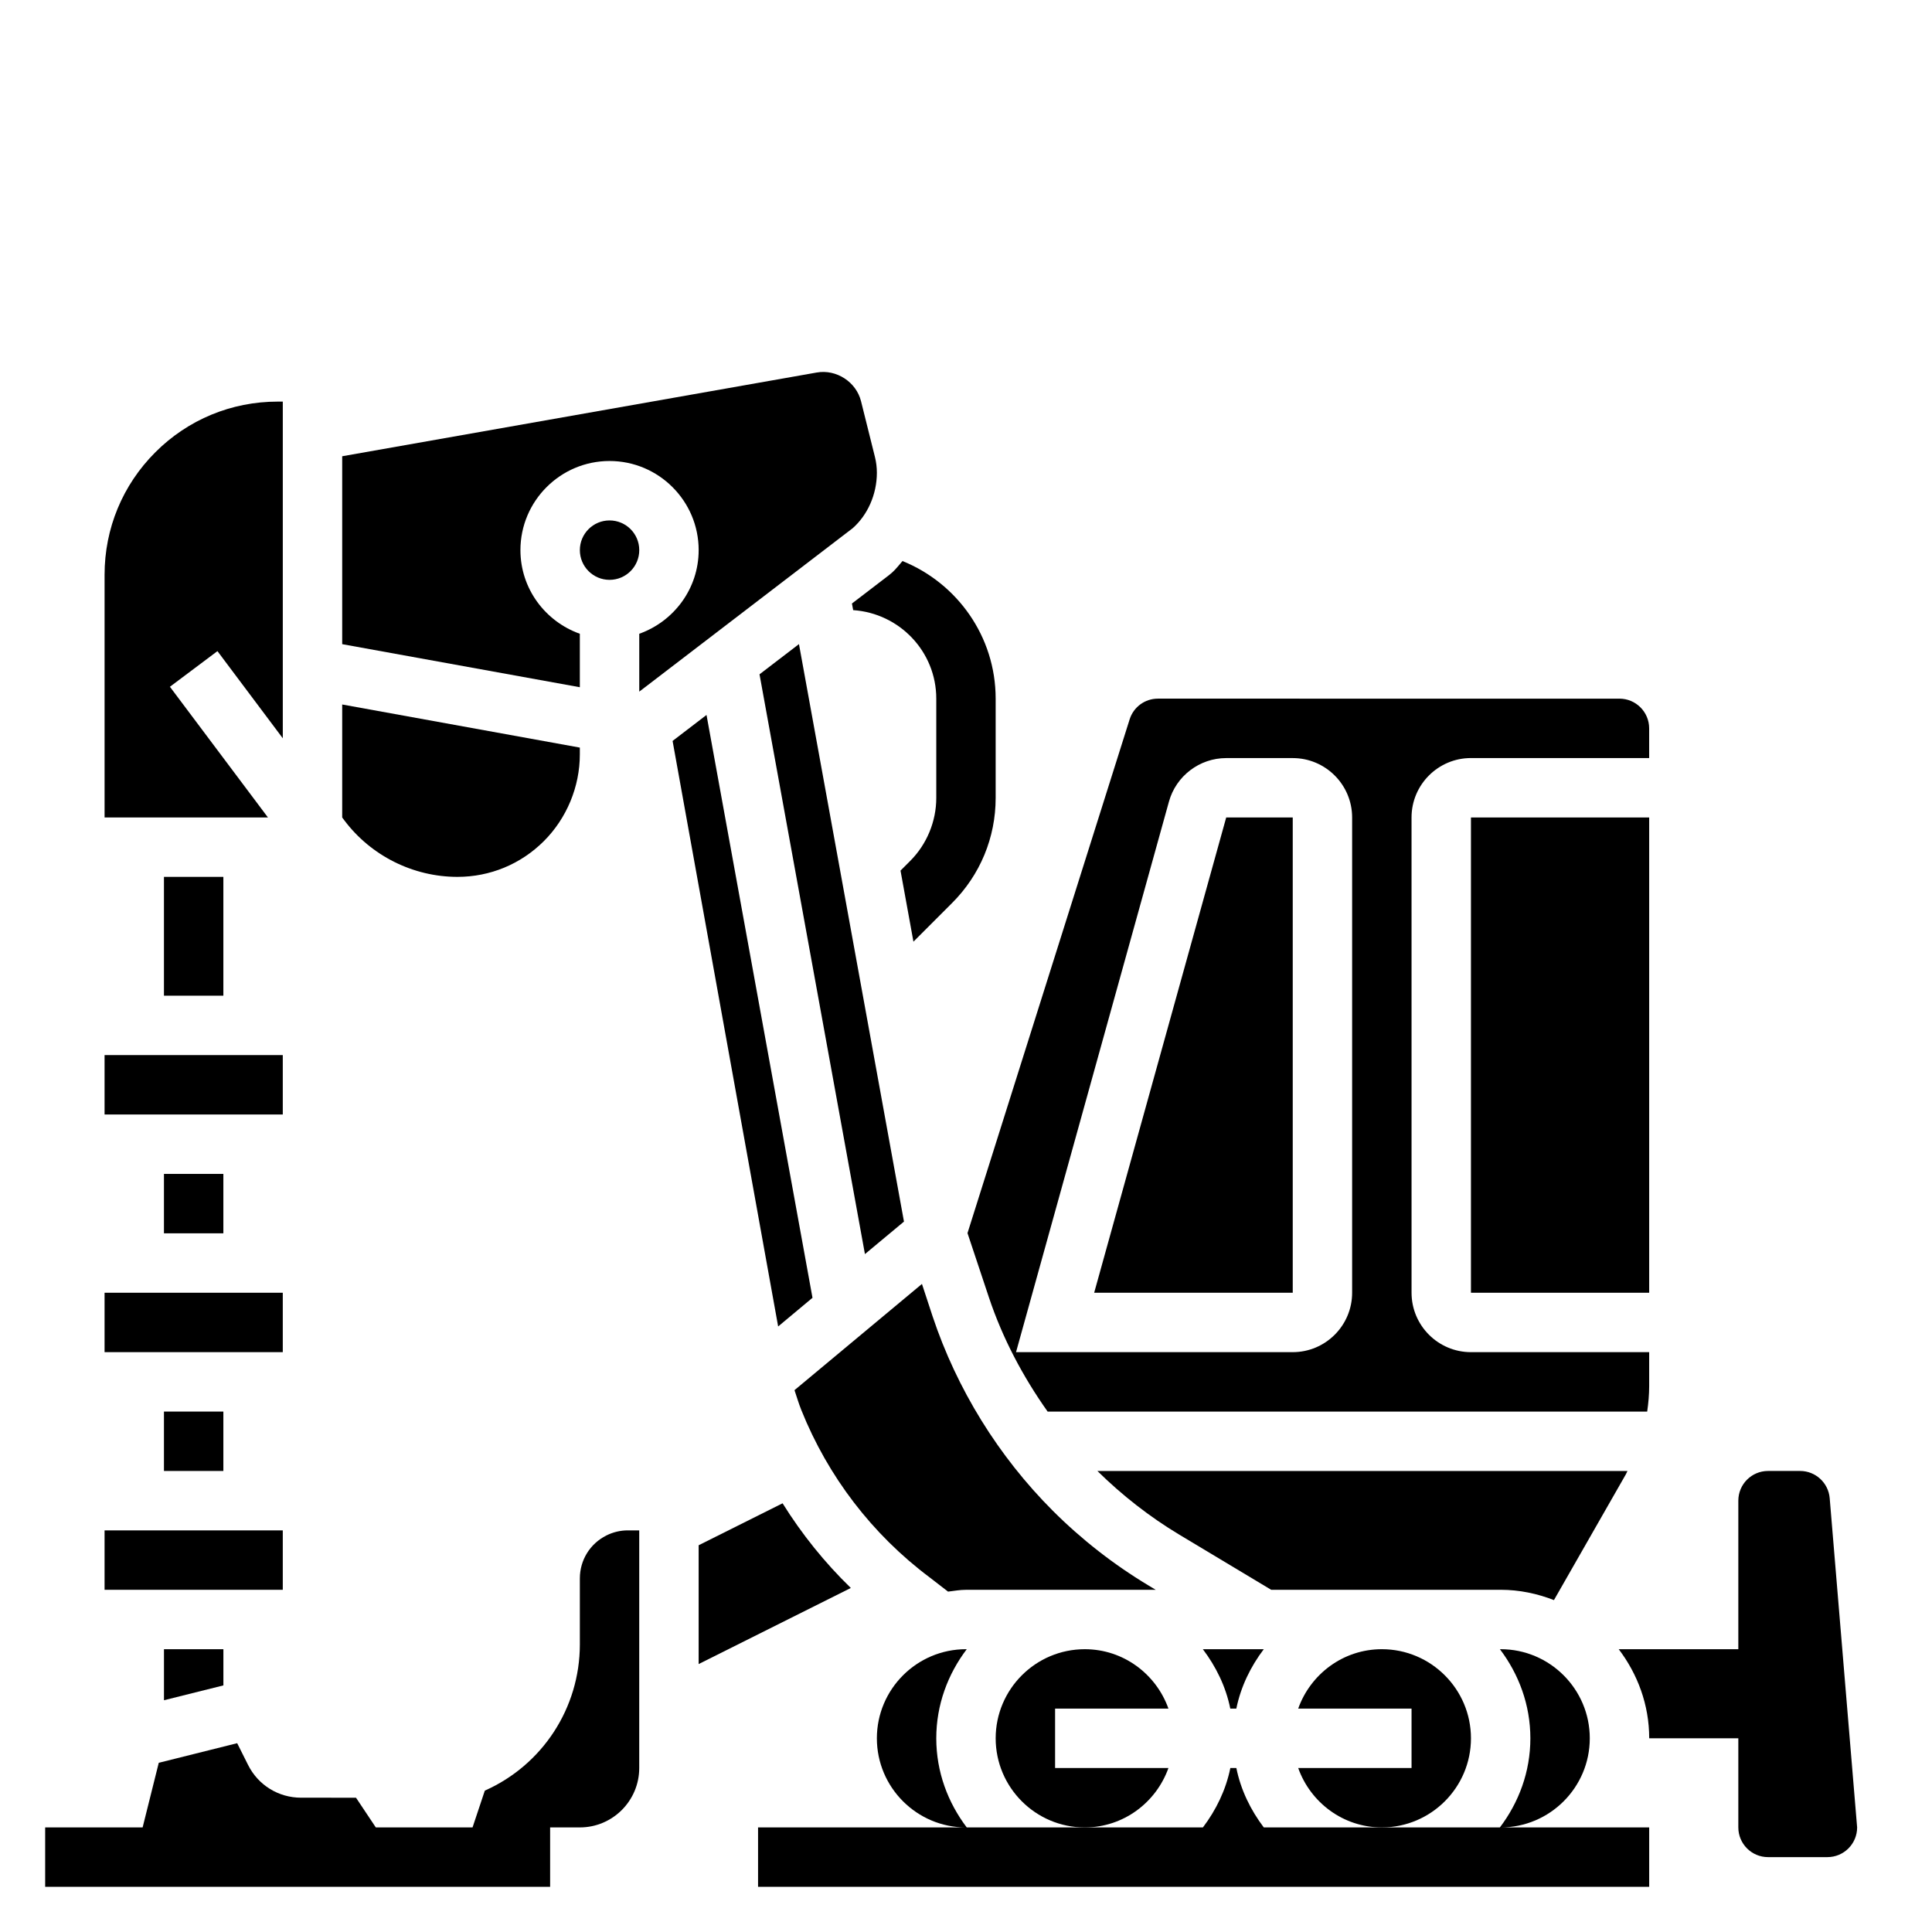
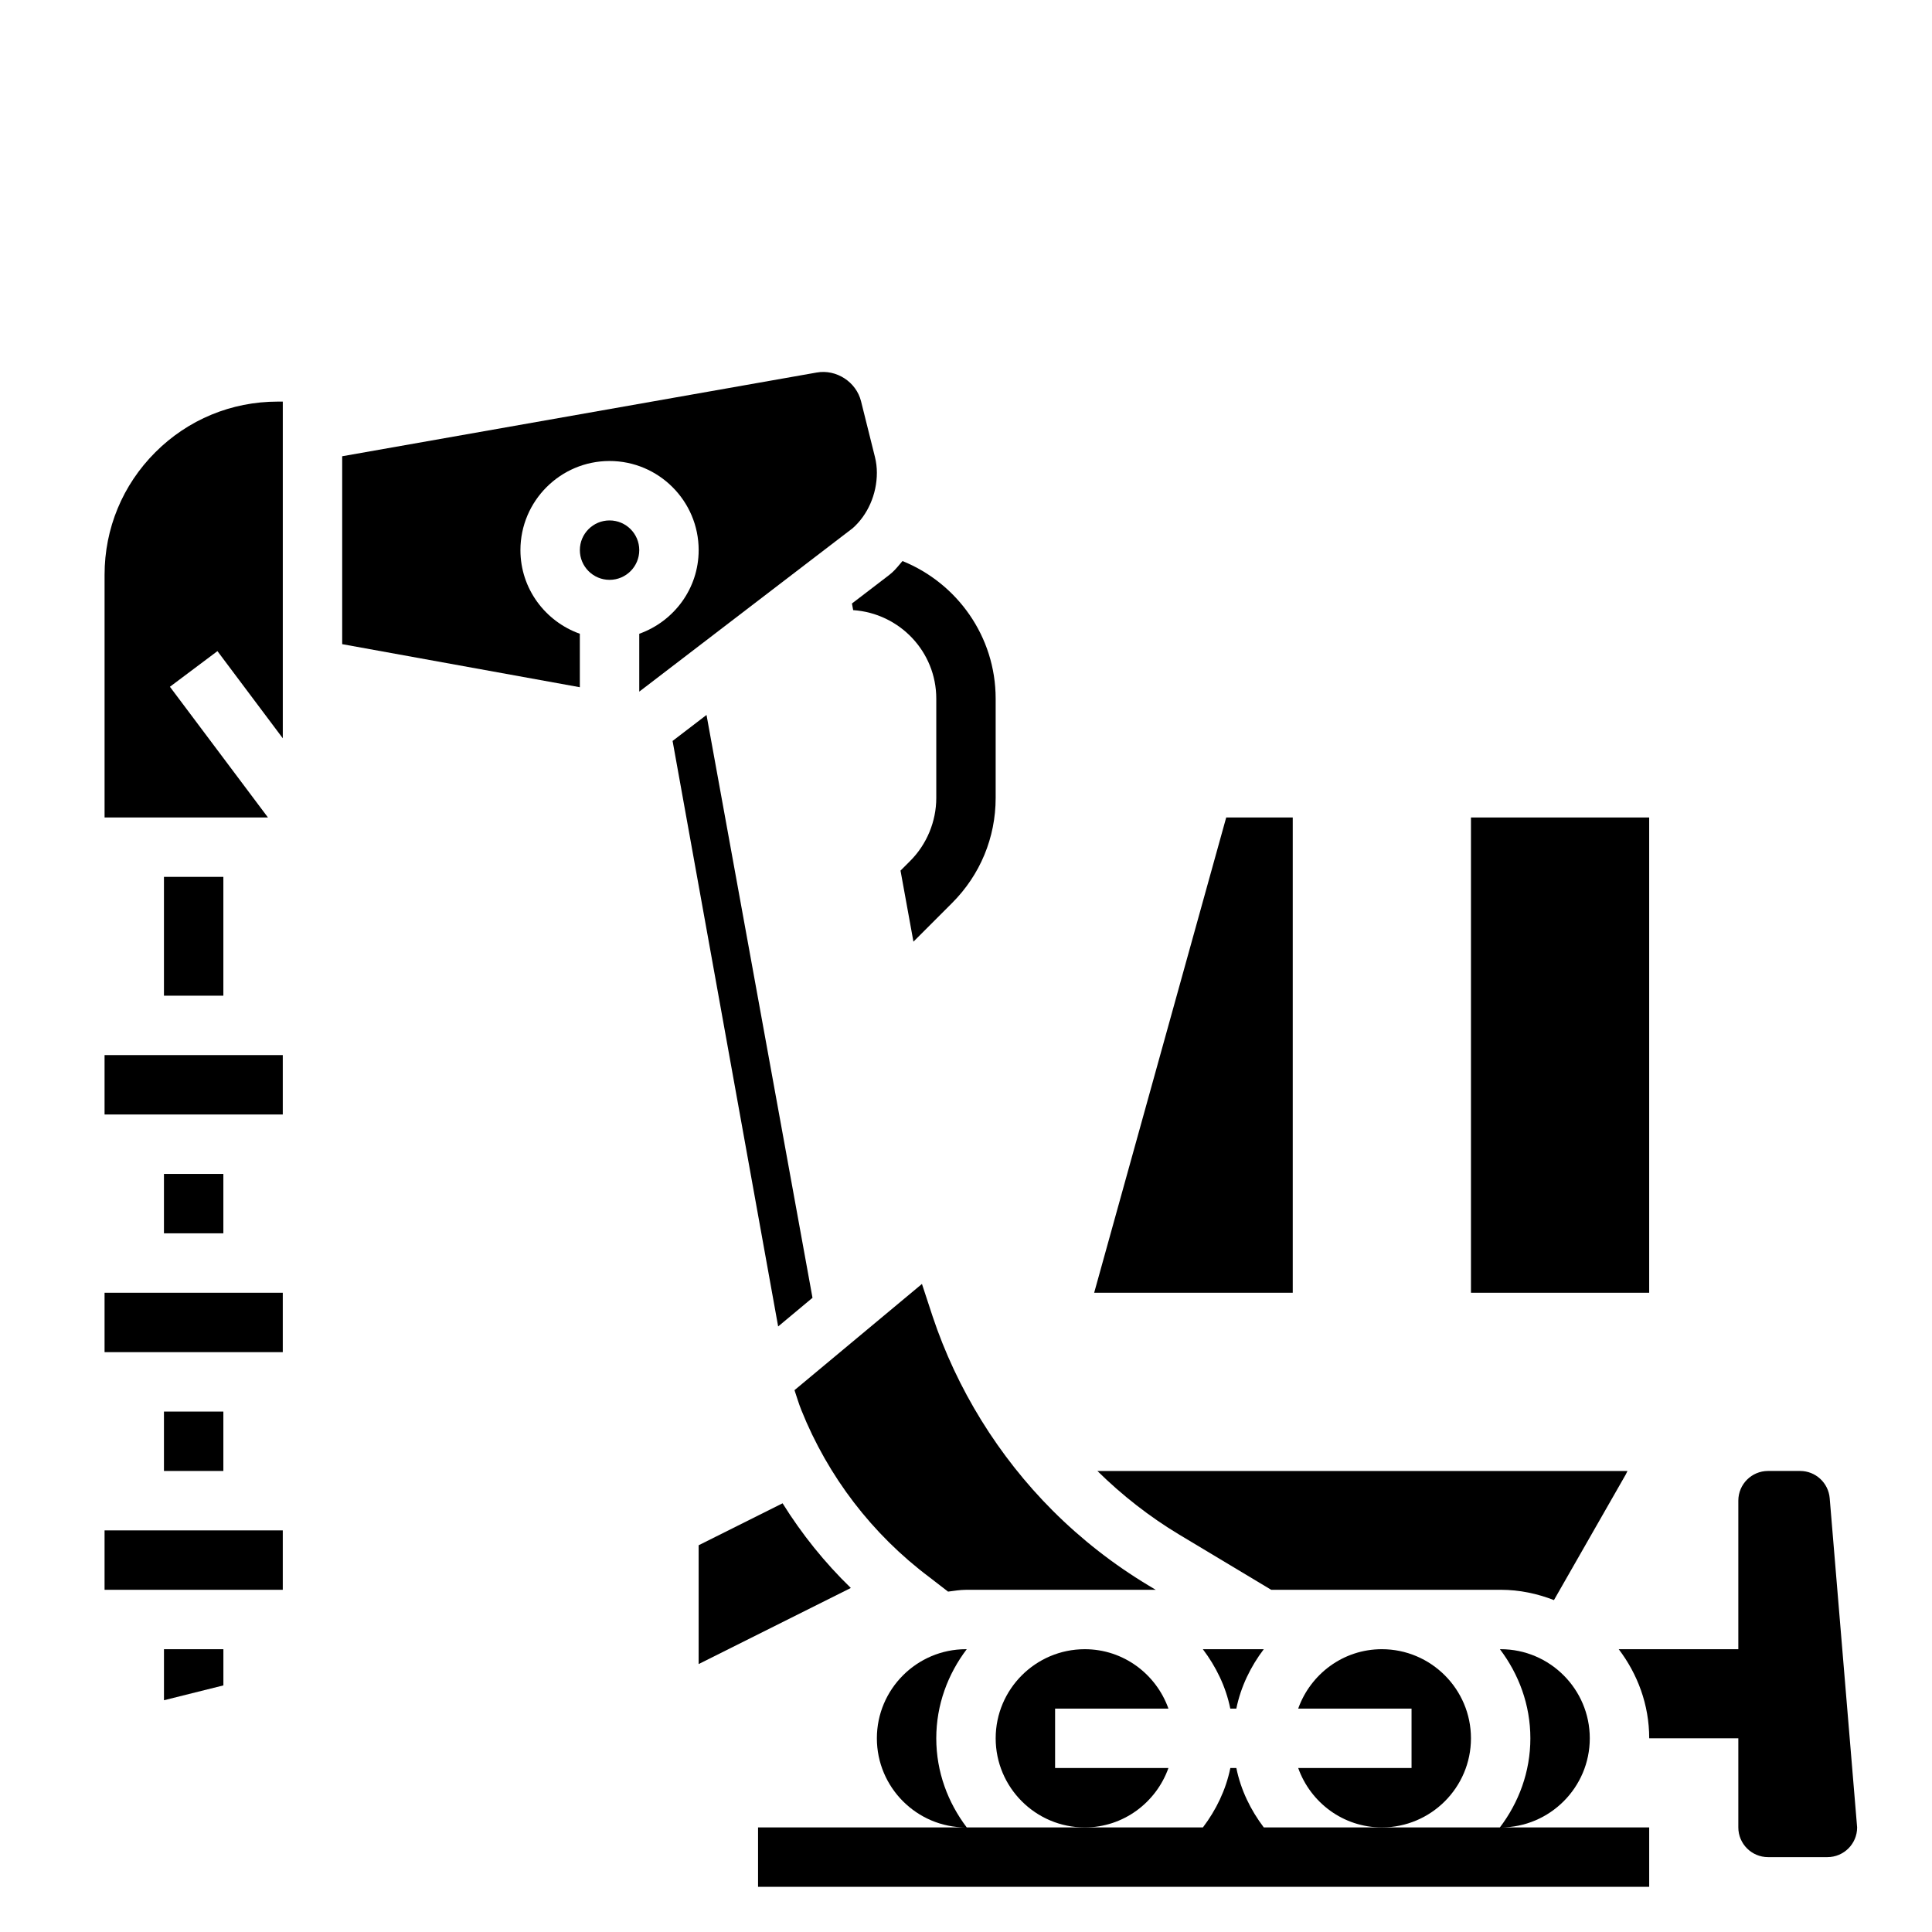
<svg xmlns="http://www.w3.org/2000/svg" fill="#000000" width="800px" height="800px" version="1.1" viewBox="144 144 512 512">
  <g>
    <path d="m628.89 541.04c-0.34-4.078-3.75-7.219-7.84-7.219h-8.504c-4.344 0-7.871 3.527-7.871 7.871v39.359h-31.699c5.004 6.598 8.082 14.723 8.082 23.617h23.617v23.617c0 4.344 3.527 7.871 7.871 7.871h15.742c4.344 0 7.871-3.527 7.871-7.871z" />
    <path d="m370.1 305.69c12.273 0.836 22.023 10.98 22.023 23.457v26.316c0 6.219-2.519 12.305-6.918 16.695l-2.559 2.559 3.426 18.836 10.258-10.266c7.43-7.43 11.531-17.32 11.531-27.828v-26.312c0-16.508-10.242-30.621-24.688-36.465-0.93 1.055-1.777 2.195-2.832 3.117l-0.82 0.676-9.746 7.461z" />
    <path d="m203.2 590.65v-9.598h-15.746v13.531z" />
    <path d="m171.71 549.57h47.23v15.742h-47.23z" />
-     <path d="m304.71 550.91c-4.344 2.172-7.043 6.531-7.043 11.391v17.477c0 16.91-9.973 32.008-25.184 38.754l-3.254 9.754h-25.633l-5.25-7.871-14.535-0.004c-6.016 0-11.406-3.336-14.082-8.707l-2.875-5.738-20.781 5.195-4.277 17.125h-25.828v15.742h133.82v-15.742h7.871c8.684 0 15.742-7.062 15.742-15.742v-62.977h-3.008c-1.965-0.004-3.93 0.461-5.688 1.344z" />
    <path d="m376.38 269.29c0-1.418-0.172-2.844-0.52-4.219l-3.676-14.738c-1.289-5.148-6.566-8.527-11.73-7.613l-125.77 22.191v49.797l62.977 11.414v-14.168c-9.141-3.258-15.742-11.918-15.742-22.168 0-13.02 10.598-23.617 23.617-23.617 13.02 0 23.617 10.598 23.617 23.617 0 10.25-6.606 18.91-15.742 22.168v15.336l56.551-43.305c3.938-3.465 6.418-8.941 6.418-14.695z" />
-     <path d="m265.22 376.38c8.676 0 16.816-3.379 22.938-9.5 6.039-6.047 9.504-14.406 9.504-22.941v-1.82l-62.977-11.422v29.938 0.008l0.566 0.754c7.043 9.387 18.246 14.984 29.969 14.984z" />
    <path d="m313.41 289.79c0 4.348-3.523 7.875-7.871 7.875s-7.871-3.527-7.871-7.875c0-4.348 3.523-7.871 7.871-7.871s7.871 3.523 7.871 7.871" />
    <path d="m171.71 423.61h47.23v15.742h-47.23z" />
    <path d="m187.45 376.38h15.742v31.488h-15.742z" />
    <path d="m189.03 326 12.594-9.445 17.32 23.098v-89.223h-1.352c-12.258 0-23.781 4.769-32.441 13.438-8.668 8.668-13.438 20.191-13.438 32.449v64.32h43.297z" />
    <path d="m187.45 518.08h15.742v15.742h-15.742z" />
    <path d="m187.45 455.1h15.742v15.742h-15.742z" />
    <path d="m171.71 486.59h47.23v15.742h-47.23z" />
    <path d="m471.64 596.8c1.195-5.848 3.793-11.148 7.273-15.742h-16.145c3.481 4.598 6.086 9.895 7.273 15.742z" />
    <path d="m533.82 360.64h47.23v125.95h-47.23z" />
    <path d="m541.7 565.31c4.992 0 9.723 1.031 14.113 2.731l19.027-33.281c0.172-0.301 0.293-0.629 0.457-0.93h-140.47c6.543 6.438 13.809 12.121 21.664 16.848l24.402 14.641h60.805z" />
    <path d="m565.31 604.67c0-13.02-10.598-23.617-23.617-23.617h-0.203c4.996 6.598 8.074 14.723 8.074 23.617s-3.078 17.02-8.078 23.617h-62.566c-3.481-4.598-6.086-9.895-7.273-15.742h-1.59c-1.195 5.848-3.793 11.148-7.273 15.742h-62.582c-5-6.598-8.078-14.723-8.078-23.617s3.078-17.02 8.078-23.617h-0.203c-13.02 0-23.617 10.598-23.617 23.617s10.598 23.617 23.617 23.617h-55.105v15.742h236.16v-15.742h-39.359c13.02 0 23.617-10.598 23.617-23.617z" />
    <path d="m533.82 604.67c0-13.02-10.598-23.617-23.617-23.617-10.25 0-18.91 6.606-22.168 15.742l30.039 0.004v15.742h-30.039c3.258 9.141 11.918 15.742 22.168 15.742 13.02 0.004 23.617-10.594 23.617-23.613z" />
-     <path d="m345.28 322.7 27.938 153.65 10.344-8.617-27.828-153.04z" />
    <path d="m486.59 360.64h-17.633l-34.992 125.95h52.625z" />
-     <path d="m406.07 487.82c3.606 10.801 8.98 20.957 15.562 30.262h158.89c0.324-2.238 0.527-4.5 0.527-6.766v-8.98h-47.23c-8.684 0-15.742-7.062-15.742-15.742l-0.004-125.96c0-8.684 7.062-15.742 15.742-15.742h47.23v-7.871c0-4.336-3.527-7.871-7.871-7.871l-122.3-0.004c-3.449 0-6.465 2.203-7.504 5.481l-42.973 136.16zm47.715-131.39c1.879-6.785 8.113-11.531 15.168-11.531h17.633c8.684 0 15.742 7.062 15.742 15.742v125.95c0 8.684-7.062 15.742-15.742 15.742h-73.328z" />
    <path d="m356.36 517.68c7.055 17.609 18.789 32.938 33.953 44.305l4.93 3.809c1.57-0.188 3.121-0.477 4.754-0.477h50.293l-1.906-1.141c-9.234-5.543-17.773-12.211-25.395-19.828-14.398-14.406-25.418-32.227-31.852-51.539l-2.809-8.551-33.777 28.148c0.598 1.766 1.117 3.559 1.809 5.273z" />
    <path d="m359.32 487.93-28.086-154.46-8.992 6.887 27.977 155.17z" />
    <path d="m453.65 612.54h-30.039v-15.742h30.039c-3.258-9.141-11.918-15.742-22.168-15.742-13.02 0-23.617 10.598-23.617 23.617s10.598 23.617 23.617 23.617c10.25-0.004 18.91-6.609 22.168-15.75z" />
    <path d="m351.39 542.39-22.242 11.117v31.488l40.328-20.168c-6.91-6.699-12.973-14.242-18.086-22.438z" />
  </g>
</svg>